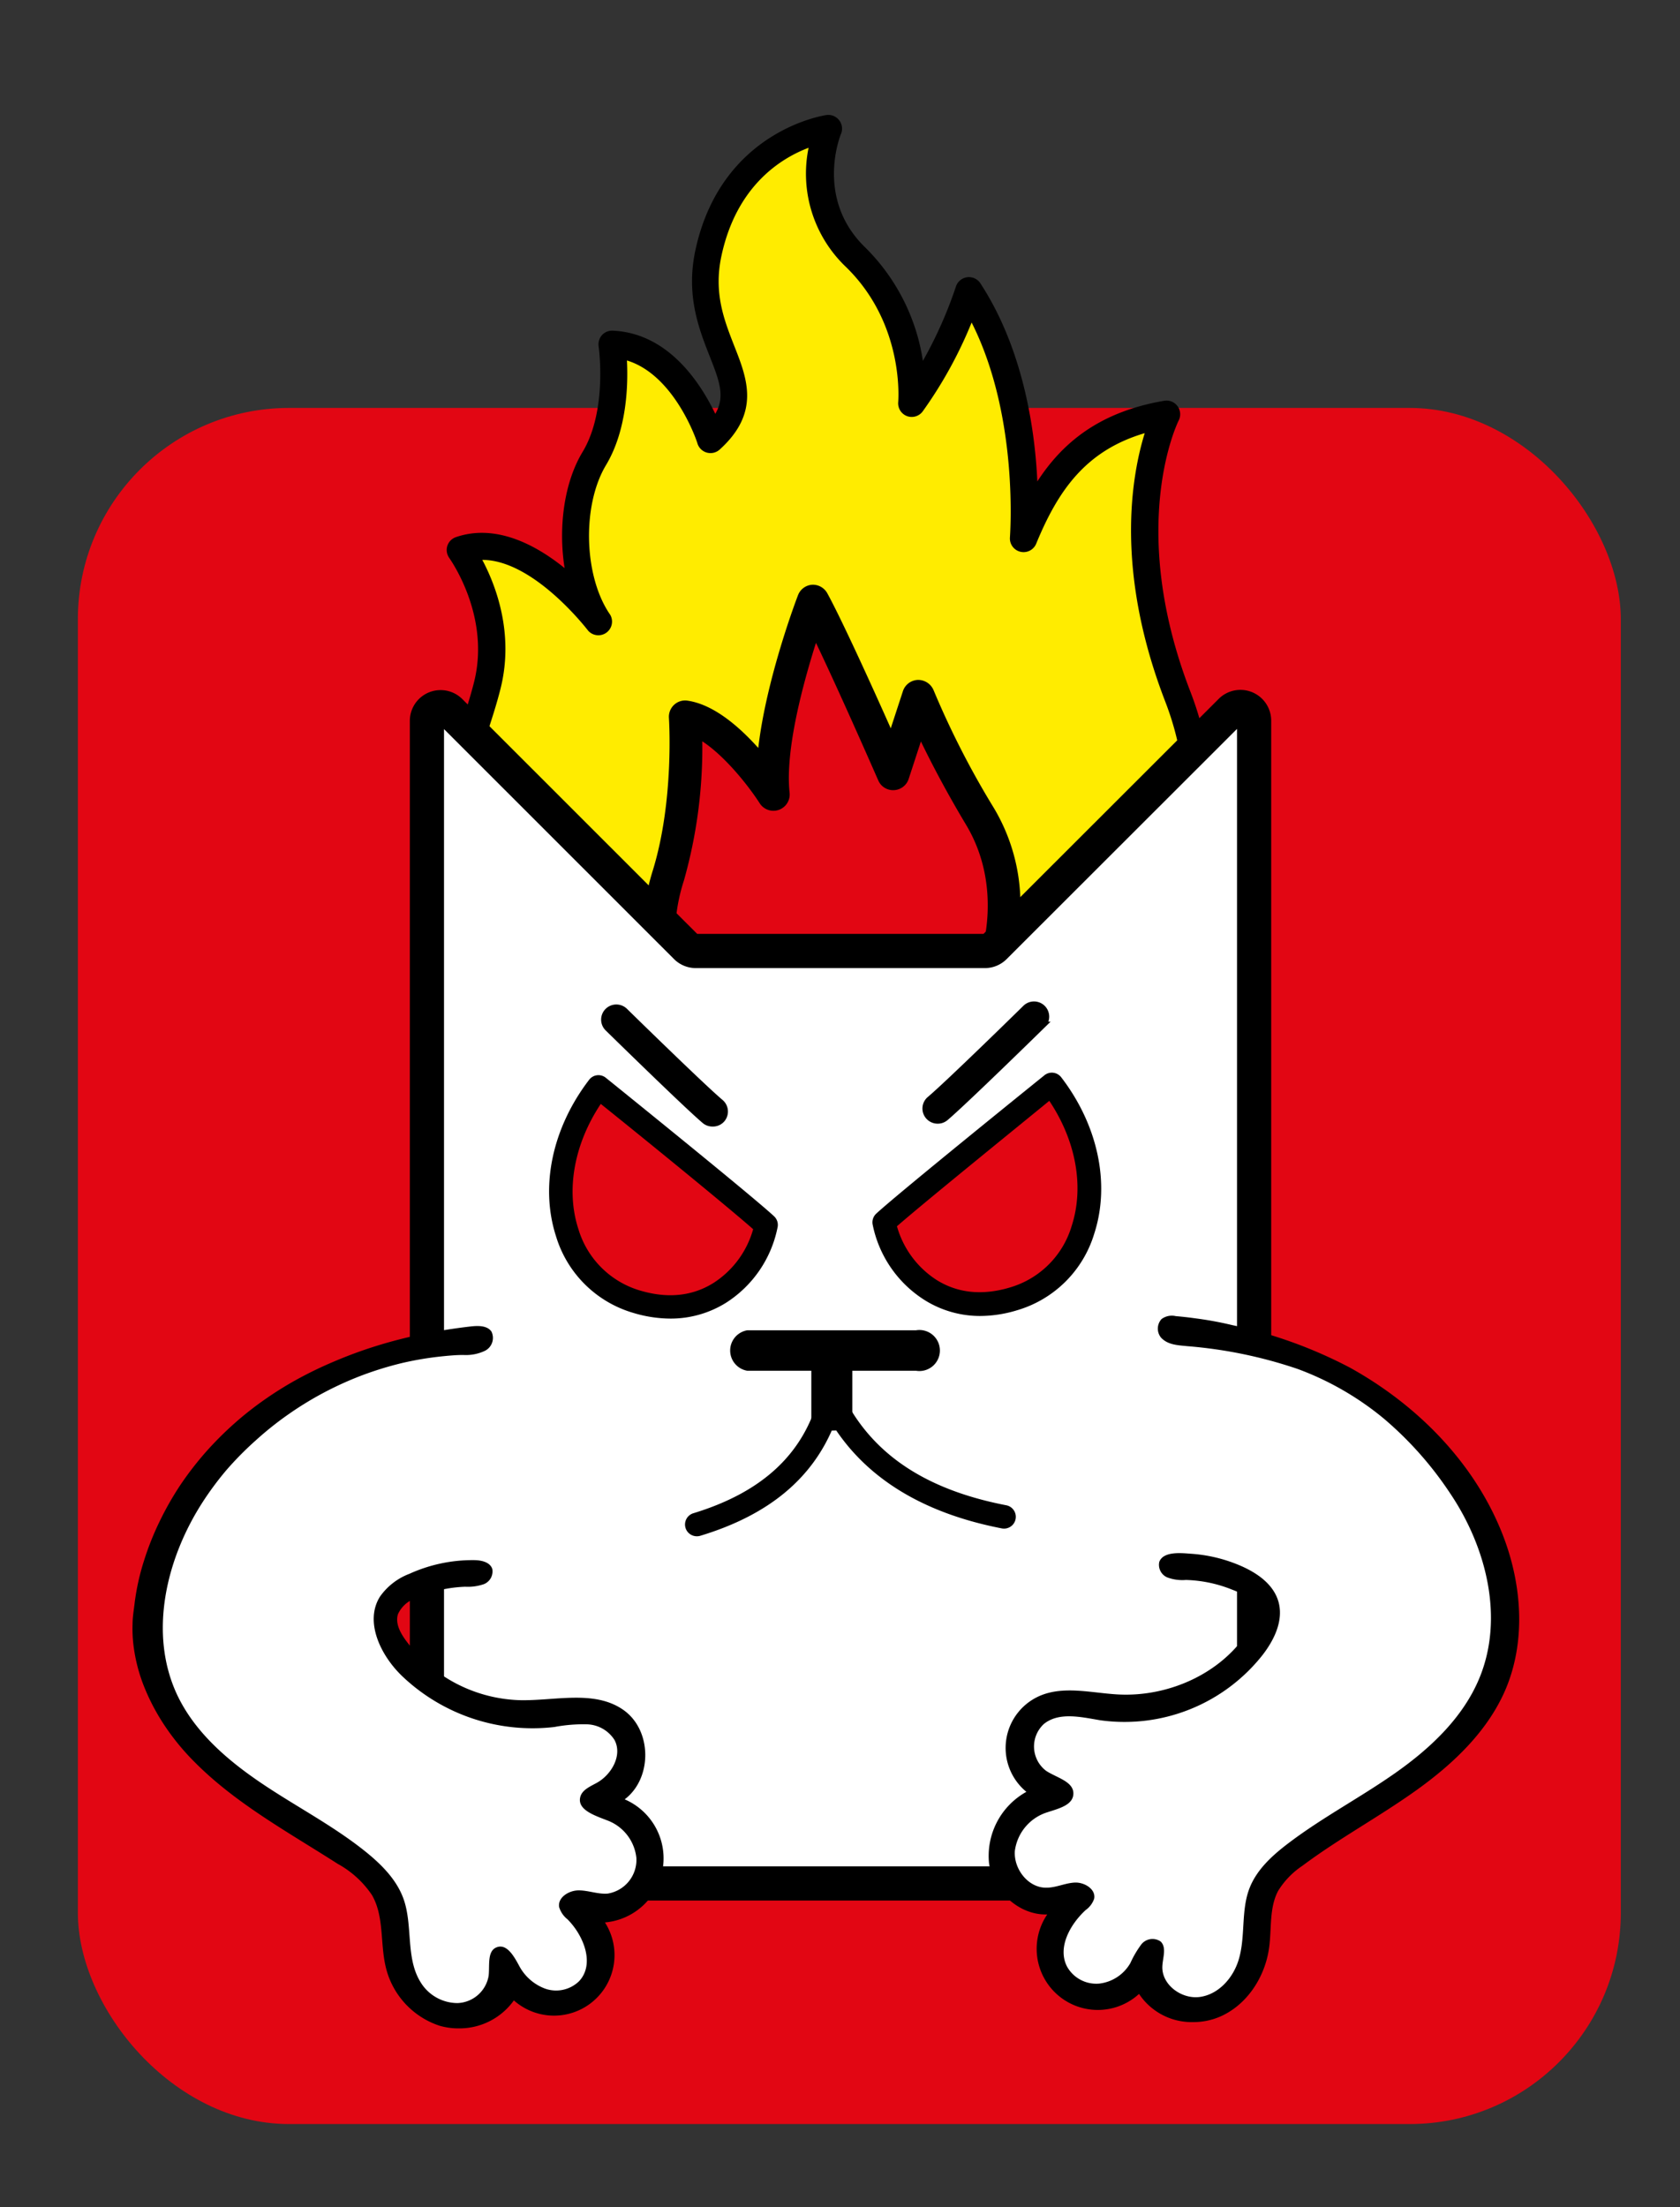
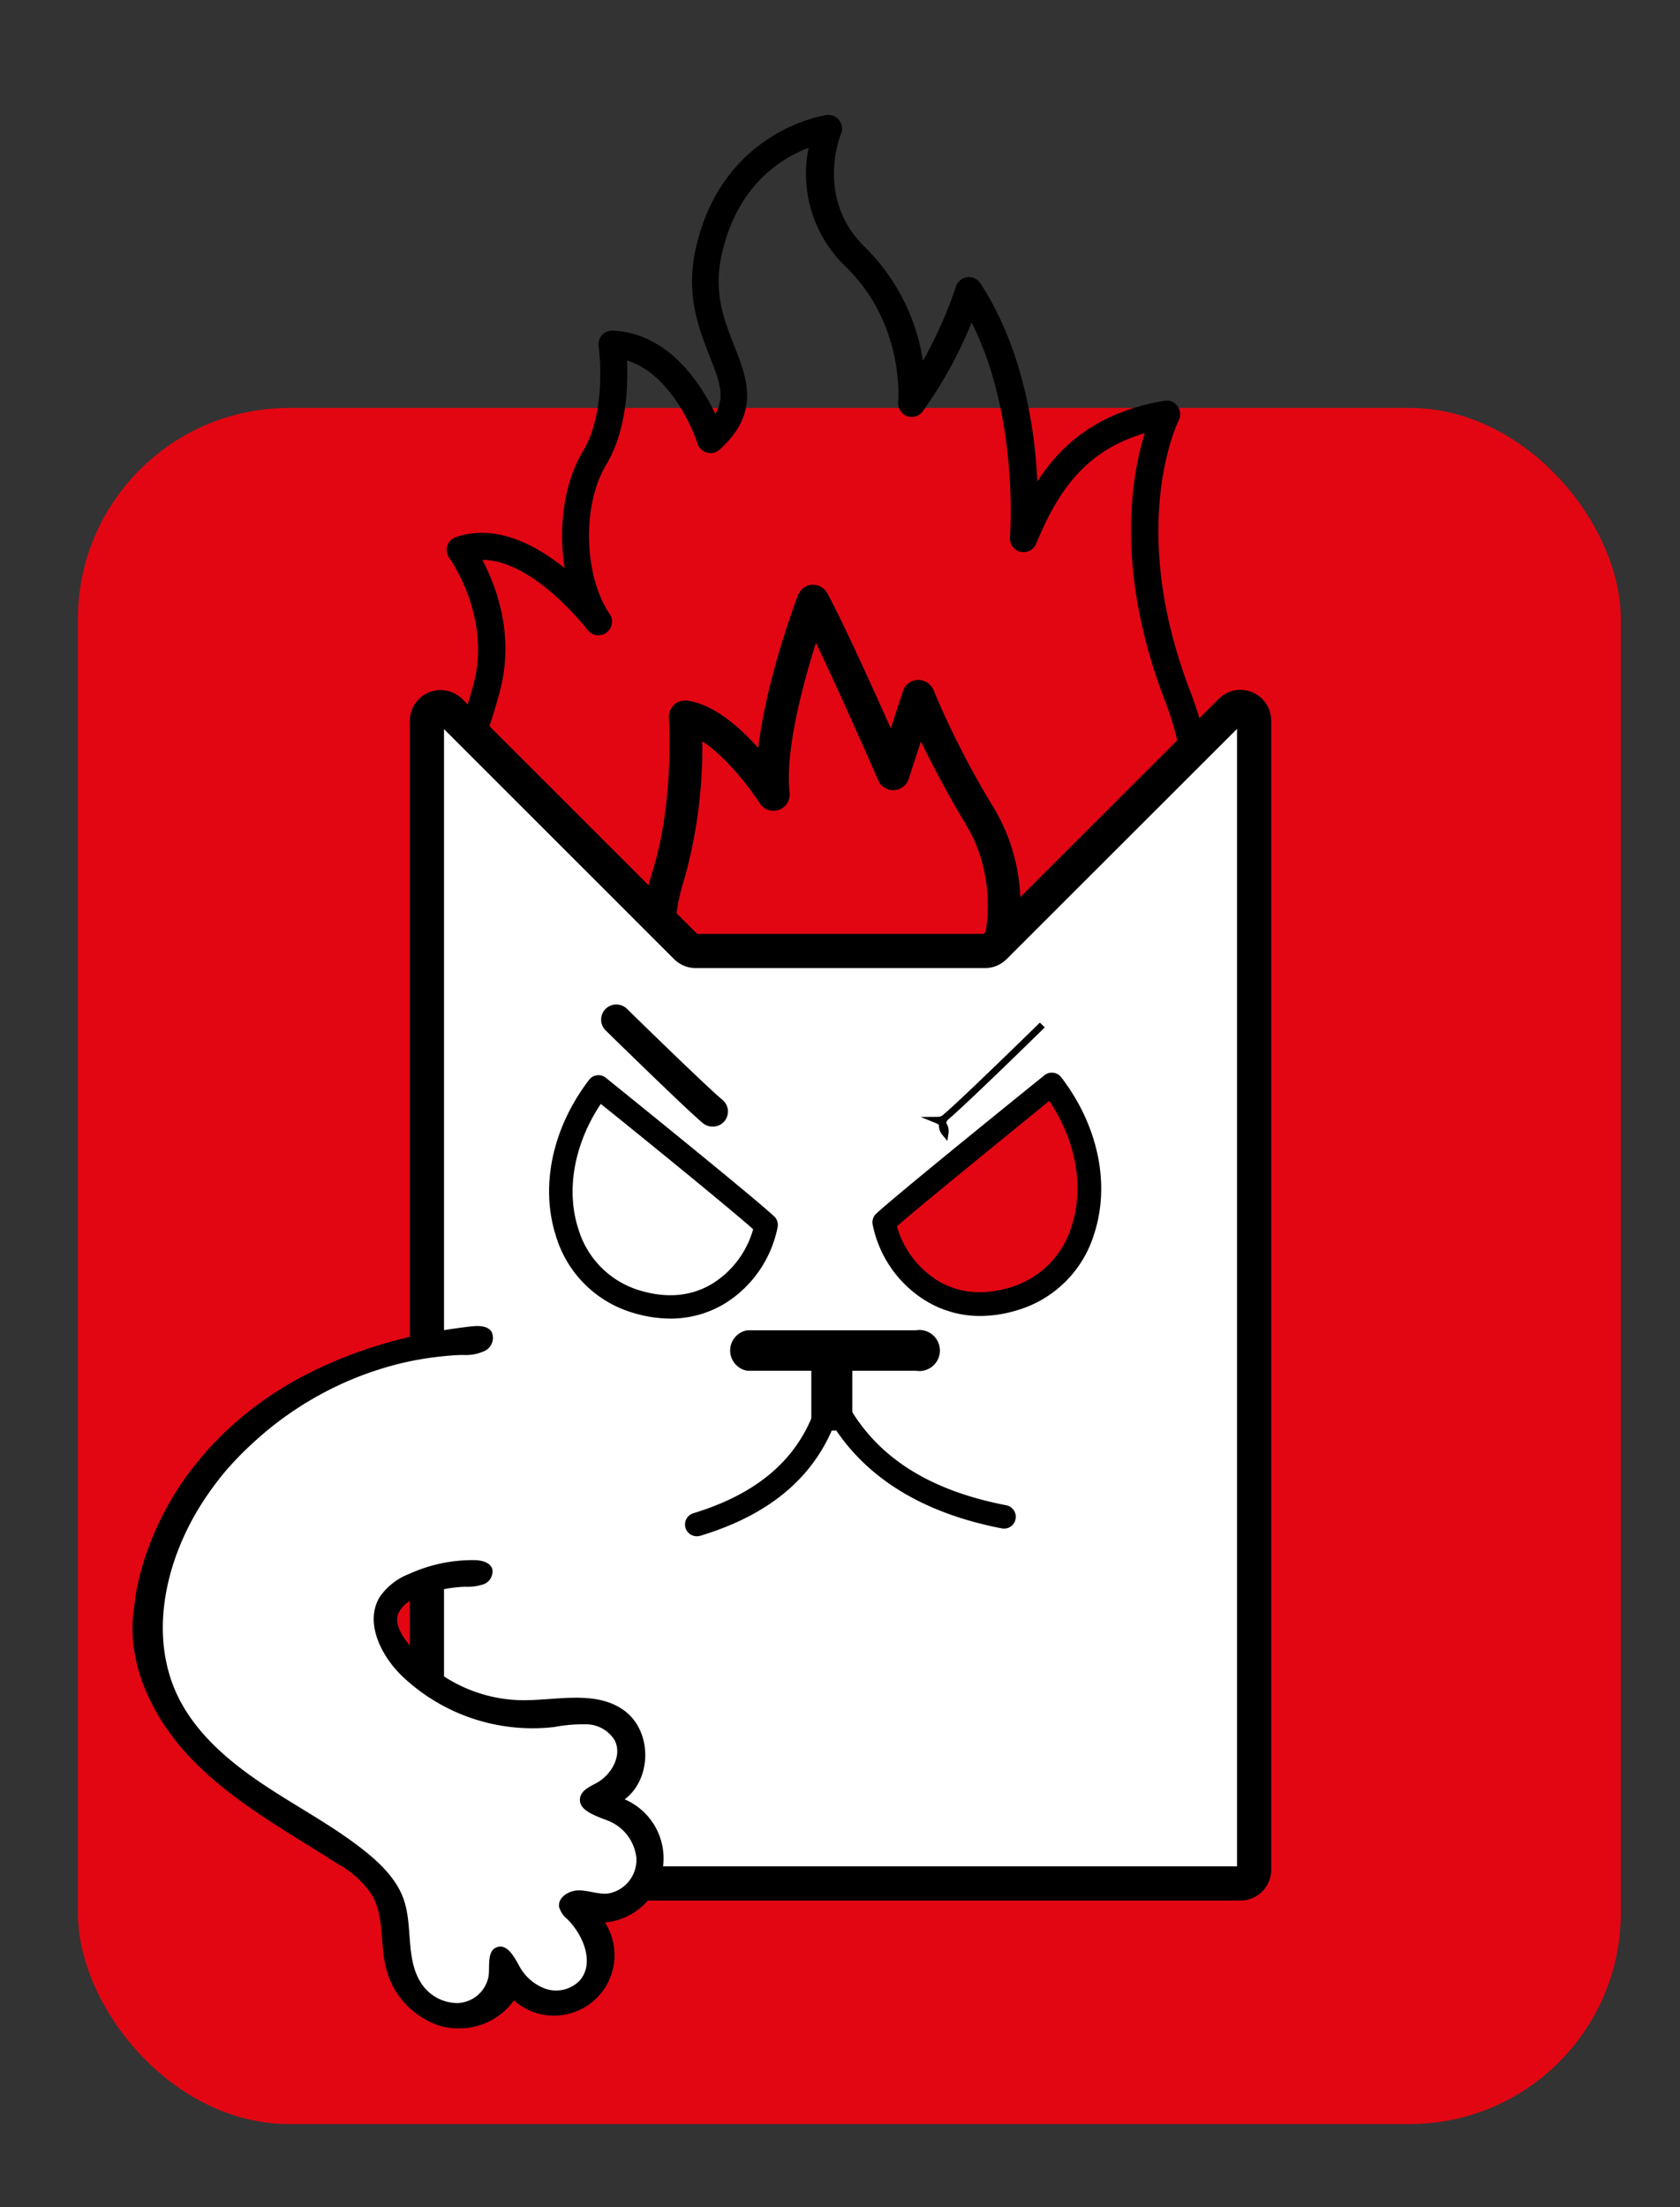
<svg xmlns="http://www.w3.org/2000/svg" id="Слой_1" data-name="Слой 1" viewBox="0 0 245.75 322.72">
  <rect x="0" y="0" width="245.75" height="322.72" fill="#333333" stroke="none" />
  <defs>
    <style>.cls-1,.cls-3{fill:#e20613;}.cls-2{fill:#ffec00;}.cls-2,.cls-3,.cls-6{fill-rule:evenodd;}.cls-4,.cls-6{fill:#fff;}.cls-4,.cls-5{stroke:#000;stroke-miterlimit:10;}.cls-4{stroke-width:5px;}</style>
  </defs>
  <rect class="cls-1" x="11.38" y="59.65" width="225.7" height="250.94" rx="30.89" transform="translate(248.47 370.24) rotate(-180)" />
-   <path class="cls-2" d="M155,150.21s29.17-17.72,17.35-48.34c-9.84-25.52-1.61-41.3-1.61-41.3-12.67,2.16-17.47,9.75-20.95,18.24,0,0,1.84-21.34-8-36.32A62.28,62.28,0,0,1,133.39,59s1.18-12.25-8.27-21.41c-8.4-8.16-4-18.78-4-18.78s-14,1.81-17.52,18.23c-2.86,13.34,9.36,19.12.35,27.25,0,0-4.22-13.47-14.42-13.93,0,0,1.47,9.94-2.61,16.71s-3.43,18,.7,24c0,0-10.57-14-20.3-10.63,0,0,6.65,9,4,19.79-2.84,11.34-10.86,25.13-.88,38C81.83,152.85,127.5,165.07,155,150.21Z" />
  <path d="M68.83,139.38c-8.65-11.11-4.88-22.62-1.56-32.78.79-2.41,1.53-4.69,2.08-6.88,2.44-9.72-3.56-18-3.62-18.12a2,2,0,0,1-.3-1.76,2,2,0,0,1,1.24-1.29c5.8-2,11.64,1.06,15.92,4.52-.94-5.93-.09-12.5,2.64-17,3.65-6.06,2.36-15.3,2.34-15.39A2.05,2.05,0,0,1,88.06,49a2,2,0,0,1,1.57-.65c8.22.37,12.89,7.78,15,12.16,1.5-2.53.58-4.87-.84-8.47-1.55-3.95-3.48-8.86-2.07-15.44,3.78-17.59,19-19.76,19.21-19.78a2,2,0,0,1,1.82.76,2,2,0,0,1,.27,2c-.16.38-3.76,9.51,3.53,16.59A29.52,29.52,0,0,1,135,52.77a62,62,0,0,0,4.83-10.86,2,2,0,0,1,3.56-.51c6.21,9.47,8,21.2,8.35,29,3.62-5.58,9-10.17,18.58-11.8a2,2,0,0,1,2.1,2.88c-.08.15-7.66,15.4,1.71,39.66C186.43,133,156.28,151.73,156,151.91l-.09.05c-9.11,4.94-20.2,7-31.44,7C101.11,159,77.13,150.05,68.83,139.38Zm101.62-36.8c-7.4-19.16-4.93-33-3-39.24-8.62,2.54-12.68,8.37-15.9,16.22a2,2,0,0,1-3.82-.92c0-.19,1.4-17.63-5.6-31.48a62.81,62.81,0,0,1-7.16,13,2,2,0,0,1-2.31.68,2,2,0,0,1-1.27-2.05c0-.11,1-11.39-7.69-19.8a18.82,18.82,0,0,1-5.42-17.38c-4,1.51-10.54,5.51-12.75,15.82-1.16,5.41.39,9.35,1.88,13.16,1.89,4.79,3.84,9.75-2.15,15.16a2,2,0,0,1-3.23-.88c0-.11-3.25-10-10.32-12.16.18,3.63,0,10.24-3.1,15.36C85.1,74,85.4,84.36,89.27,89.91a2,2,0,0,1-3.22,2.33c-.09-.11-7.93-10.37-15.5-10.37h0c1.94,3.65,4.7,10.72,2.67,18.82-.58,2.32-1.35,4.66-2.16,7.15-3.16,9.66-6.43,19.66.92,29.1,11.23,14.45,56,25.59,82,11.55C155.56,147.5,181.4,131,170.45,102.58Z" />
  <path class="cls-3" d="M129.09,176.91c11.89-1.29,25.86-3,27.66-17.6S152.33,132,152.33,132s-4,6.43-6.6,8.24a26.29,26.29,0,0,0-2.37-20.89,128.51,128.51,0,0,1-9-17.58l-3.71,11.36S122,93.26,118.94,87.89c0,0-6.91,18.1-5.81,28.27,0,0-6.71-10.42-12.89-11.35,0,0,.88,12.4-2.47,23.21s.47,19,.47,19-6.67-9.83-11.67-12.89c0,0-4.29,17.06-1.1,26.57S113.44,178.61,129.09,176.91Z" />
  <path d="M83.21,161.42c-3.37-10.06.87-27.19,1.05-27.91a2.39,2.39,0,0,1,3.56-1.46A30.75,30.75,0,0,1,94,137.68a32.56,32.56,0,0,1,1.48-10.36c3.17-10.24,2.38-22.22,2.37-22.34a2.39,2.39,0,0,1,.76-1.92,2.36,2.36,0,0,1,2-.6c3.83.57,7.57,3.85,10.31,6.91,1.16-10.08,5.57-21.72,5.81-22.33a2.38,2.38,0,0,1,2-1.53A2.4,2.4,0,0,1,121,86.72c2,3.62,6.48,13.43,9.3,19.78l1.78-5.44a2.39,2.39,0,0,1,2.2-1.64,2.45,2.45,0,0,1,2.29,1.52,126.21,126.21,0,0,0,8.82,17.22,27.49,27.49,0,0,1,3.88,14.16c.38-.56.73-1.09,1-1.55a2.38,2.38,0,0,1,4.16.21c.27.55,6.52,13.52,4.65,28.63C157.05,176.28,141,178,129.34,179.28a39.64,39.64,0,0,1-4.45.23C108.73,179.51,86.56,171.41,83.21,161.42Zm63.9-19.2a2.39,2.39,0,0,1-3.62-2.76c0-.09,3.33-9.67-2.17-18.85-2.93-4.89-5.11-9.09-6.61-12.19l-1.79,5.48a2.38,2.38,0,0,1-2.15,1.64,2.36,2.36,0,0,1-2.3-1.43c-.07-.15-5.41-12.38-9.11-20.11-1.9,6-4.53,15.67-3.86,21.91a2.38,2.38,0,0,1-4.37,1.55c-1.81-2.81-5.23-7-8.4-9.06a71.29,71.29,0,0,1-2.68,20.33A26.16,26.16,0,0,0,100.4,146a2.38,2.38,0,0,1-4.13,2.35,72.79,72.79,0,0,0-8.18-10c-1,5.37-2.43,15.35-.36,21.54,2.65,7.93,26.1,16.28,41.1,14.64h0C142.4,173.07,152.9,171,154.39,159a50.64,50.64,0,0,0-2.62-21.93A25.18,25.18,0,0,1,147.11,142.22Z" />
  <path class="cls-4" d="M145.49,138.47a2,2,0,0,1-1.42.59H101.78a2,2,0,0,1-1.42-.59L65.87,104a2,2,0,0,0-3.42,1.41v168h0a2,2,0,0,0,2,2h117a2,2,0,0,0,2-2h0v-168A2,2,0,0,0,180,104Z" />
  <path d="M134,200.44H109.32a3,3,0,0,1,0-5.92H134a3,3,0,1,1,0,5.92Z" />
  <path d="M118.68,208.05v-9.44c0-.62,1.33-1.13,3-1.13s3,.51,3,1.13v9.44c0,.63-1.32,1.14-3,1.14S118.68,208.68,118.68,208.05Z" />
-   <path class="cls-3" d="M87.54,158.94s21.29,17.15,24.52,20.16c-.94,5.78-7.51,14.66-19,11.22C81.21,186.76,78.23,171.1,87.54,158.94Z" />
  <path d="M98.05,192.81a19,19,0,0,1-5.44-.84,16.69,16.69,0,0,1-11.28-11.21c-2.35-7.28-.54-15.83,4.85-22.87a1.71,1.71,0,0,1,2.44-.29c.87.7,21.37,17.23,24.61,20.25a1.72,1.72,0,0,1,.53,1.53,17,17,0,0,1-7.56,11.12A15.24,15.24,0,0,1,98.05,192.81ZM87.88,161.42C84,167.25,82.75,174,84.6,179.7a13.36,13.36,0,0,0,9,9c4.05,1.21,7.67.84,10.77-1.1a13.73,13.73,0,0,0,5.8-7.86C106.16,176.2,92.36,165,87.88,161.42Z" />
  <path class="cls-5" d="M104.22,164.23a1.7,1.7,0,0,1-1.11-.4c-2.7-2.28-13.7-13.06-14.17-13.52a1.71,1.71,0,0,1,0-2.43,1.73,1.73,0,0,1,2.43,0c.11.11,11.37,11.14,14,13.34a1.72,1.72,0,0,1,.21,2.42A1.7,1.7,0,0,1,104.22,164.23Z" />
  <path class="cls-3" d="M153.86,158.51s-21.29,17.16-24.52,20.17c.94,5.78,7.51,14.65,19,11.22C160.19,186.33,163.17,170.68,153.86,158.51Z" />
  <path d="M135.2,190.07A17,17,0,0,1,127.64,179a1.73,1.73,0,0,1,.53-1.53c3.24-3,23.74-19.54,24.61-20.24a1.73,1.73,0,0,1,2.45.29c5.38,7,7.2,15.58,4.84,22.86a16.69,16.69,0,0,1-11.28,11.21,18.7,18.7,0,0,1-5.44.84A15.24,15.24,0,0,1,135.2,190.07Zm-4-10.78a13.75,13.75,0,0,0,5.8,7.87c3.1,1.94,6.72,2.31,10.77,1.09a13.32,13.32,0,0,0,9-9c1.85-5.72.62-12.45-3.28-18.28C149.05,164.61,135.25,175.78,131.23,179.29Z" />
-   <path class="cls-5" d="M137.19,163.81a1.71,1.71,0,0,0,1.1-.41c2.7-2.28,13.7-13.05,14.17-13.51a1.72,1.72,0,0,0-2.41-2.46c-.11.12-11.37,11.15-14,13.35a1.71,1.71,0,0,0-.21,2.42A1.73,1.73,0,0,0,137.19,163.81Z" />
+   <path class="cls-5" d="M137.19,163.81a1.71,1.71,0,0,0,1.1-.41c2.7-2.28,13.7-13.05,14.17-13.51c-.11.12-11.37,11.15-14,13.35a1.71,1.71,0,0,0-.21,2.42A1.73,1.73,0,0,0,137.19,163.81Z" />
  <path d="M101.94,224.64a1.72,1.72,0,0,1-.5-3.37c10.22-3.12,16.25-8.81,18.42-17.39a1.72,1.72,0,0,1,3.22-.31c4.14,8.79,12,14.2,24.12,16.54a1.72,1.72,0,1,1-.66,3.38c-11.39-2.21-19.65-7.22-24.61-14.92-3.17,7.72-9.58,13-19.49,16A1.69,1.69,0,0,1,101.94,224.64Z" />
  <path class="cls-6" d="M70.24,230s-15.21-.06-14,7c1.11,6.72,7.93,10.72,13.18,12.63,12.46,4.54,15.77-3.54,21.22,2.46,7.22,7.94-4.14,11.11-4.14,11.11s10.22,1.88,8.59,10.69c-1.45,7.85-11.53,4.23-11.53,4.23s8.69,7.34,2.64,12.82c-7.79,7.07-13-4.52-13-4.52s2.85,8.19-5.51,8.65c-7.71.42-10.93-9.84-10.07-14.36,1-5.4-6-8.9-16-15.45-7.27-4.77-21.79-13.81-20.41-28.26,2.76-28.92,26.87-40.23,49.56-41.43Z" />
  <path d="M67.15,296.6a9.87,9.87,0,0,1-2.86-.39,11.92,11.92,0,0,1-7.89-8.7c-.8-3.47-.2-7.34-2-10.42a14.38,14.38,0,0,0-5-4.55c-7.23-4.63-14.89-8.79-20.93-14.88a34.61,34.61,0,0,1-4.16-5,31.1,31.1,0,0,1-3.12-5.76,24.25,24.25,0,0,1-1.65-6.21,19.87,19.87,0,0,1-.15-3.18c0-1.06.19-2.11.31-3.15a34.44,34.44,0,0,1,1.35-6.1,41.78,41.78,0,0,1,2.3-5.79A44.92,44.92,0,0,1,26.48,217a47.68,47.68,0,0,1,3.87-4.95,50.5,50.5,0,0,1,4.5-4.4c.73-.63,1.48-1.23,2.25-1.82a52.64,52.64,0,0,1,5.71-3.77,58.13,58.13,0,0,1,6.12-3,64.56,64.56,0,0,1,6.45-2.35c2.19-.67,4.42-1.23,6.67-1.68s4.6-.82,6.91-1.08c1.06-.11,2.33-.11,2.93.76a2.11,2.11,0,0,1-.93,2.8,6.47,6.47,0,0,1-3.19.62c-1,0-2,.09-3,.19a47.14,47.14,0,0,0-6,1,49.85,49.85,0,0,0-5.84,1.8,49.33,49.33,0,0,0-10.77,5.71,48.55,48.55,0,0,0-4.77,3.81A47.49,47.49,0,0,0,33.09,215a45.64,45.64,0,0,0-3.39,4.56c-5.41,8.33-8,19.28-3.79,28.26,2.59,5.49,7.4,9.61,12.44,13s10.48,6.19,15.2,10c2.31,1.87,4.5,4.08,5.49,6.88,1.37,3.9.29,8.53,2.43,12.06a6.34,6.34,0,0,0,5.46,3.14,4.79,4.79,0,0,0,4.55-4c.17-1.54-.25-3.65,1.21-4.17s2.49,1.32,3.22,2.66a7.09,7.09,0,0,0,3.89,3.42,4.83,4.83,0,0,0,4.9-1.1c2.34-2.48.72-6.65-1.69-9.06a3.61,3.61,0,0,1-1.22-1.79c-.23-1.41,1.43-2.44,2.86-2.44s2.83.59,4.25.47a5,5,0,0,0,4.19-5.21,6.6,6.6,0,0,0-4.31-5.51c-1.76-.69-4.32-1.51-3.91-3.35.24-1.09,1.46-1.59,2.44-2.13,2.18-1.22,3.76-4.05,2.58-6.26a4.94,4.94,0,0,0-4-2.29,22.73,22.73,0,0,0-4.79.39,27.66,27.66,0,0,1-22.19-7.36c-3.18-3-5.65-8-3.33-11.7a9.3,9.3,0,0,1,4.31-3.34,22.36,22.36,0,0,1,9.4-2c1.07,0,2.37.26,2.72,1.28a2,2,0,0,1-1.22,2.23,7.2,7.2,0,0,1-2.74.38,19.45,19.45,0,0,0-7.24,1.68,4.39,4.39,0,0,0-2.59,2.32c-.42,1.29.29,2.66,1.08,3.76a21.53,21.53,0,0,0,16.8,8.83c5.14.1,10.86-1.53,15.08,1.42s4.27,10,.2,13.08a9.4,9.4,0,0,1-2.89,18,8.85,8.85,0,0,1-13.32,11.4A9.79,9.79,0,0,1,67.15,296.6Z" />
-   <path class="cls-6" d="M171.45,228.87s15.21-.06,14,7c-1.11,6.72-7.94,10.72-13.18,12.63-12.47,4.54-15.77-3.54-21.23,2.47-7.22,7.93,4.14,11.1,4.14,11.1S145,264,146.64,272.79c1.45,7.86,11.52,4.23,11.52,4.23s-8.68,7.34-2.64,12.82c7.79,7.07,13.06-4.52,13.06-4.52s-2.85,8.19,5.5,8.65c7.72.42,10.94-9.84,10.08-14.36-1-5.4,6-8.9,16-15.45,7.27-4.77,21.8-13.81,20.42-28.26C217.77,207,193.65,195.67,171,194.47Z" />
-   <path d="M174.54,295.68a9.81,9.81,0,0,0,3.72-.71c4.1-1.67,6.84-5.89,7.4-10.28.36-2.76,0-5.73,1.3-8.19a12,12,0,0,1,3.56-3.68c5.35-4,11.29-7.19,16.73-11.09s10.5-8.72,13.07-14.9c3-7.27,2.24-15.73-.74-23-4.18-10.23-12.44-18.49-22.1-23.84a66.94,66.94,0,0,0-17.25-6.23q-2.72-.65-5.48-1c-.92-.13-1.85-.23-2.77-.31a2.52,2.52,0,0,0-2.07.43,2.08,2.08,0,0,0-.07,2.72c1,1.07,2.46,1.1,3.79,1.24a66.56,66.56,0,0,1,16.23,3.35,43.26,43.26,0,0,1,12.56,7.24,51.66,51.66,0,0,1,9.75,11c5.27,7.85,7.85,18.14,4.26,26.89-2.38,5.8-7.16,10.3-12.29,13.91s-10.74,6.54-15.73,10.34c-2.33,1.77-4.6,3.84-5.65,6.58-1.27,3.32-.53,7.13-1.6,10.52-.82,2.6-2.91,4.94-5.61,5.33s-5.67-1.79-5.52-4.51c.06-1.24.65-2.72-.25-3.59a2.09,2.09,0,0,0-2.82.41,14.7,14.7,0,0,0-1.61,2.74,6.05,6.05,0,0,1-4.54,3,4.9,4.9,0,0,1-4.71-2.46c-1.46-2.77.41-6.18,2.72-8.3a3.35,3.35,0,0,0,1.23-1.64c.29-1.39-1.41-2.44-2.84-2.37s-2.77.77-4.2.75c-2.62,0-4.74-2.74-4.56-5.36a6.85,6.85,0,0,1,4.79-5.68c1.56-.52,3.67-1,3.77-2.63.11-1.86-2.44-2.39-4-3.43a4.47,4.47,0,0,1-.29-6.86c2.21-1.76,5.4-1,8.19-.53a25.73,25.73,0,0,0,23.78-9.54c1.67-2.16,3-4.88,2.39-7.53-.77-3.26-4.17-5.11-7.34-6.18a21.93,21.93,0,0,0-5.48-1.09c-1.32-.09-4.08-.44-4.68,1.19a2,2,0,0,0,1.15,2.26,6.32,6.32,0,0,0,2.74.38,19.42,19.42,0,0,1,6.8,1.43c1.52.56,3.23,1.5,3.4,3.11a4.23,4.23,0,0,1-.78,2.5c-3.94,6.56-11.87,10.11-19.37,9.7-3.83-.21-7.85-1.3-11.38.19a8.3,8.3,0,0,0-2,14.05,10.72,10.72,0,0,0-5.47,10.39c.57,4.12,4.37,7.68,8.52,7.54a8.94,8.94,0,0,0,13.43,11.62A9.24,9.24,0,0,0,174.54,295.68Z" />
</svg>